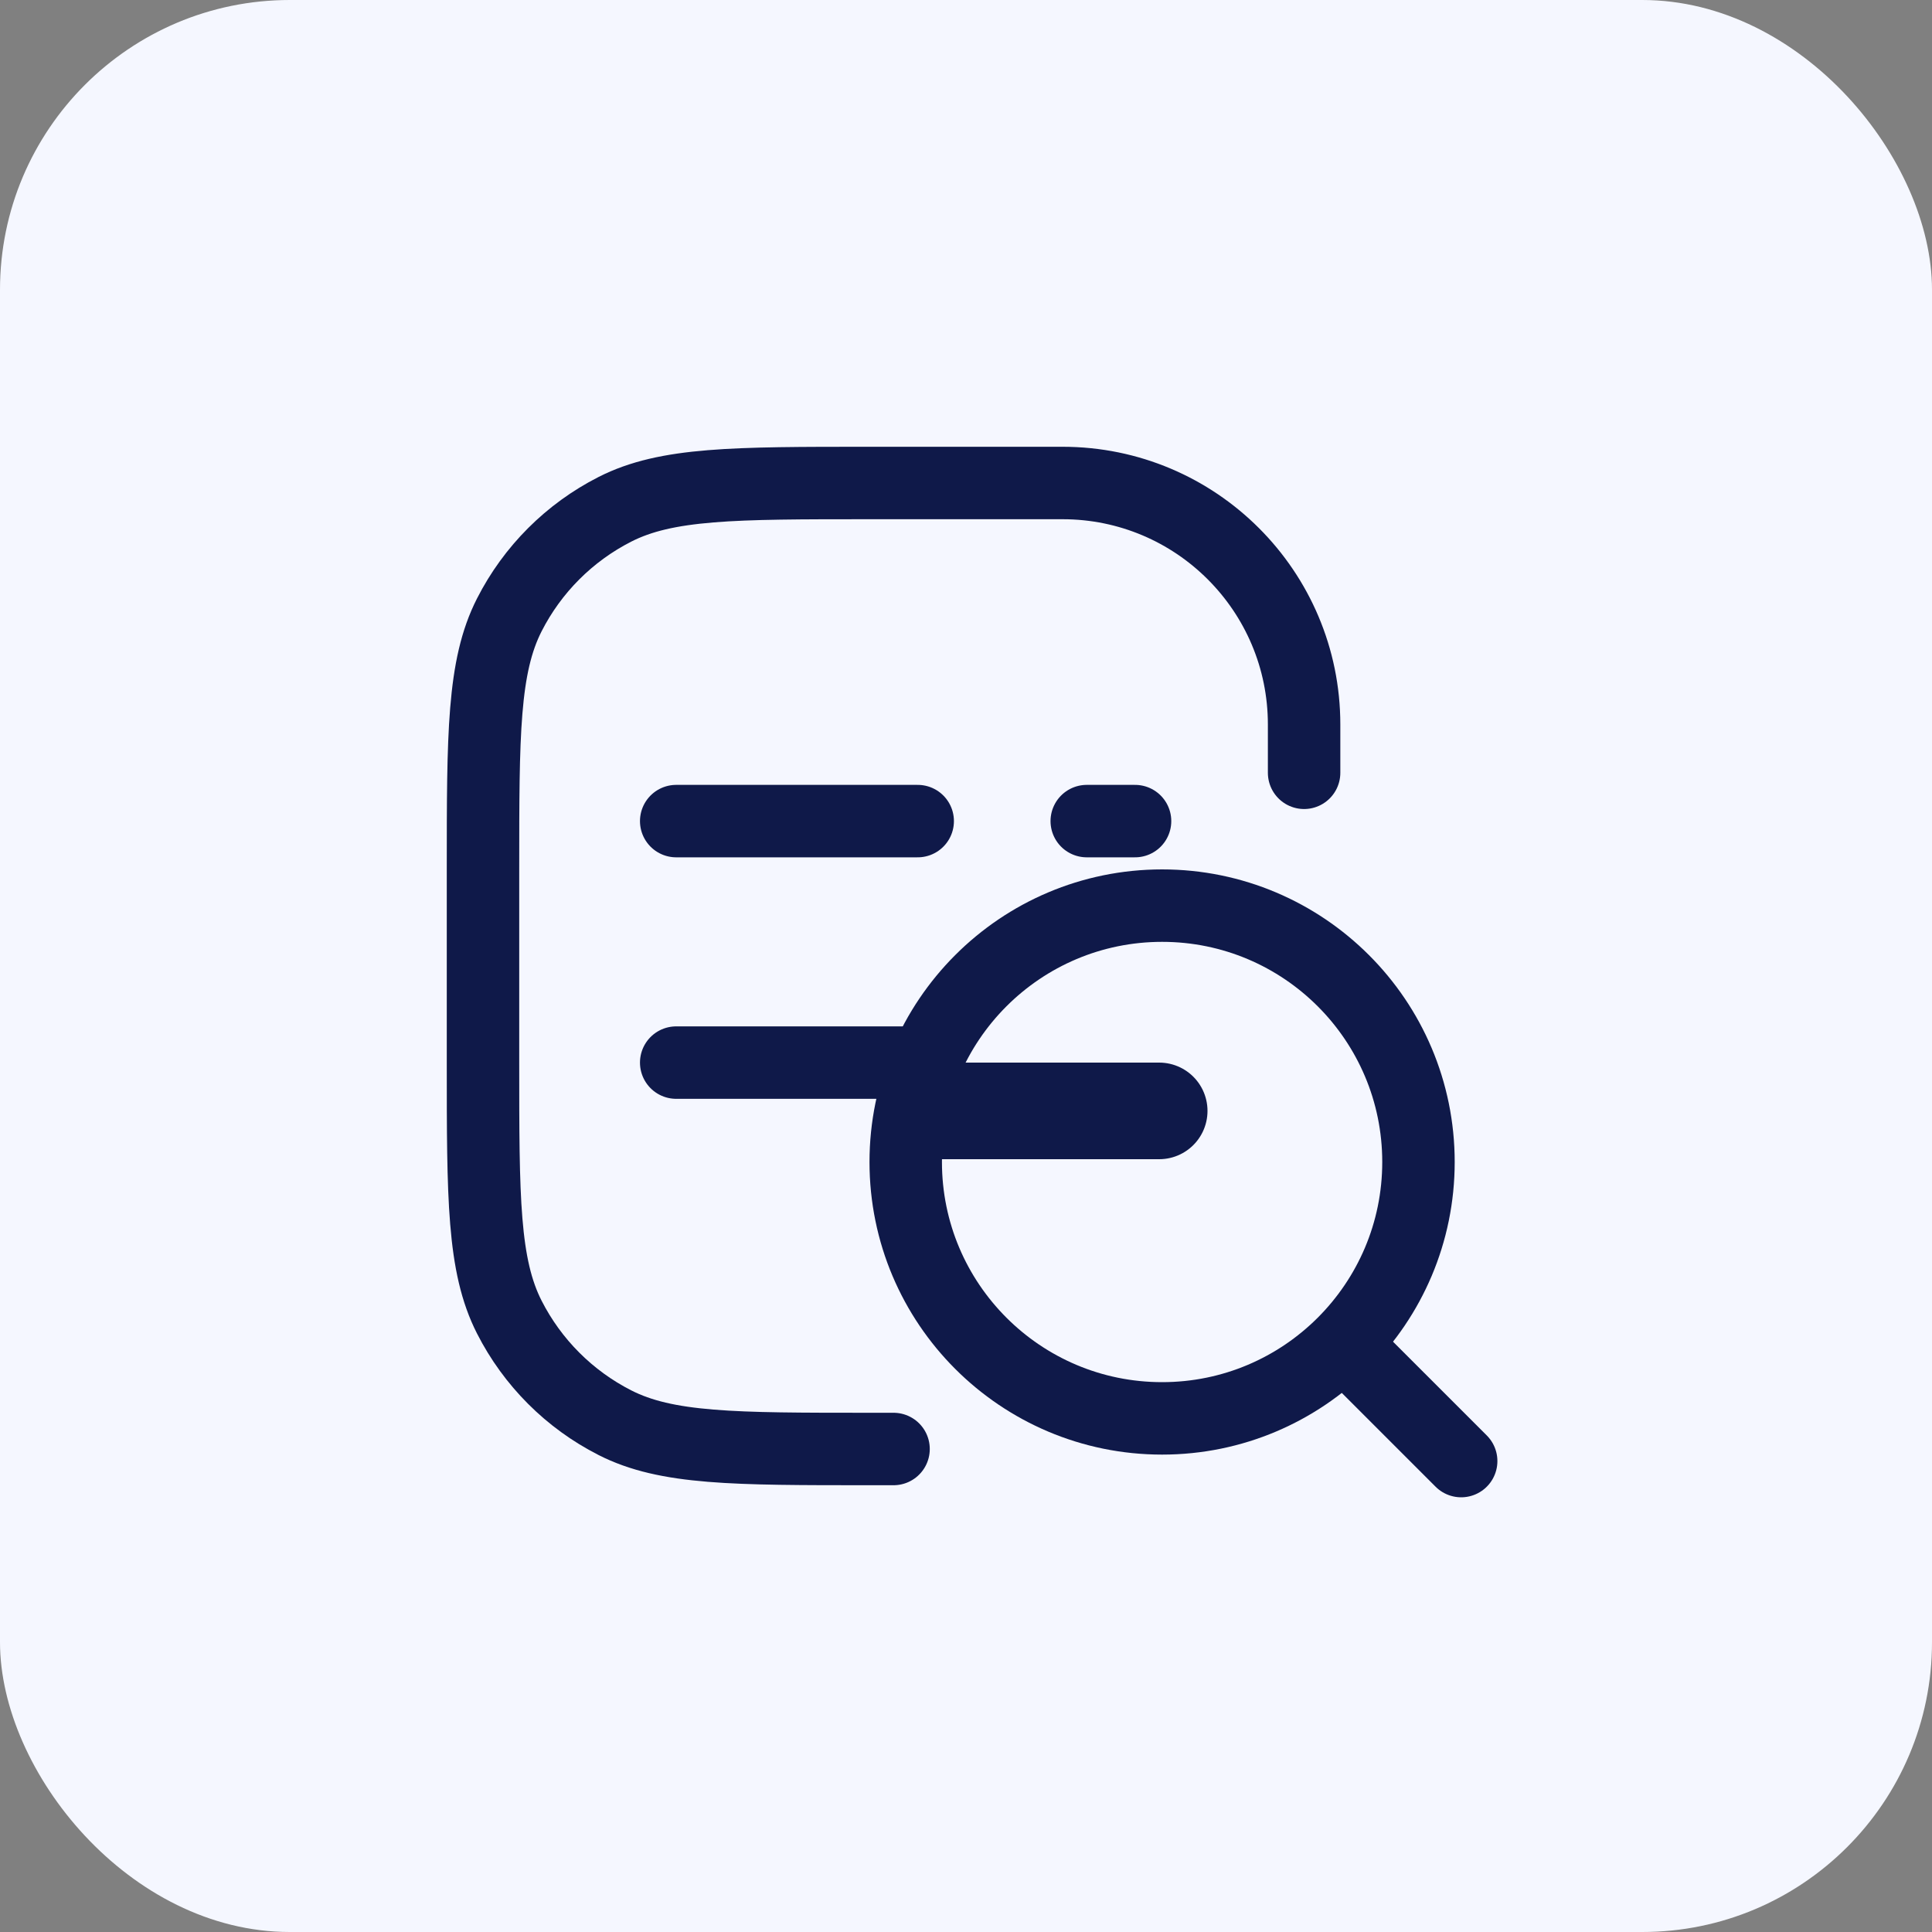
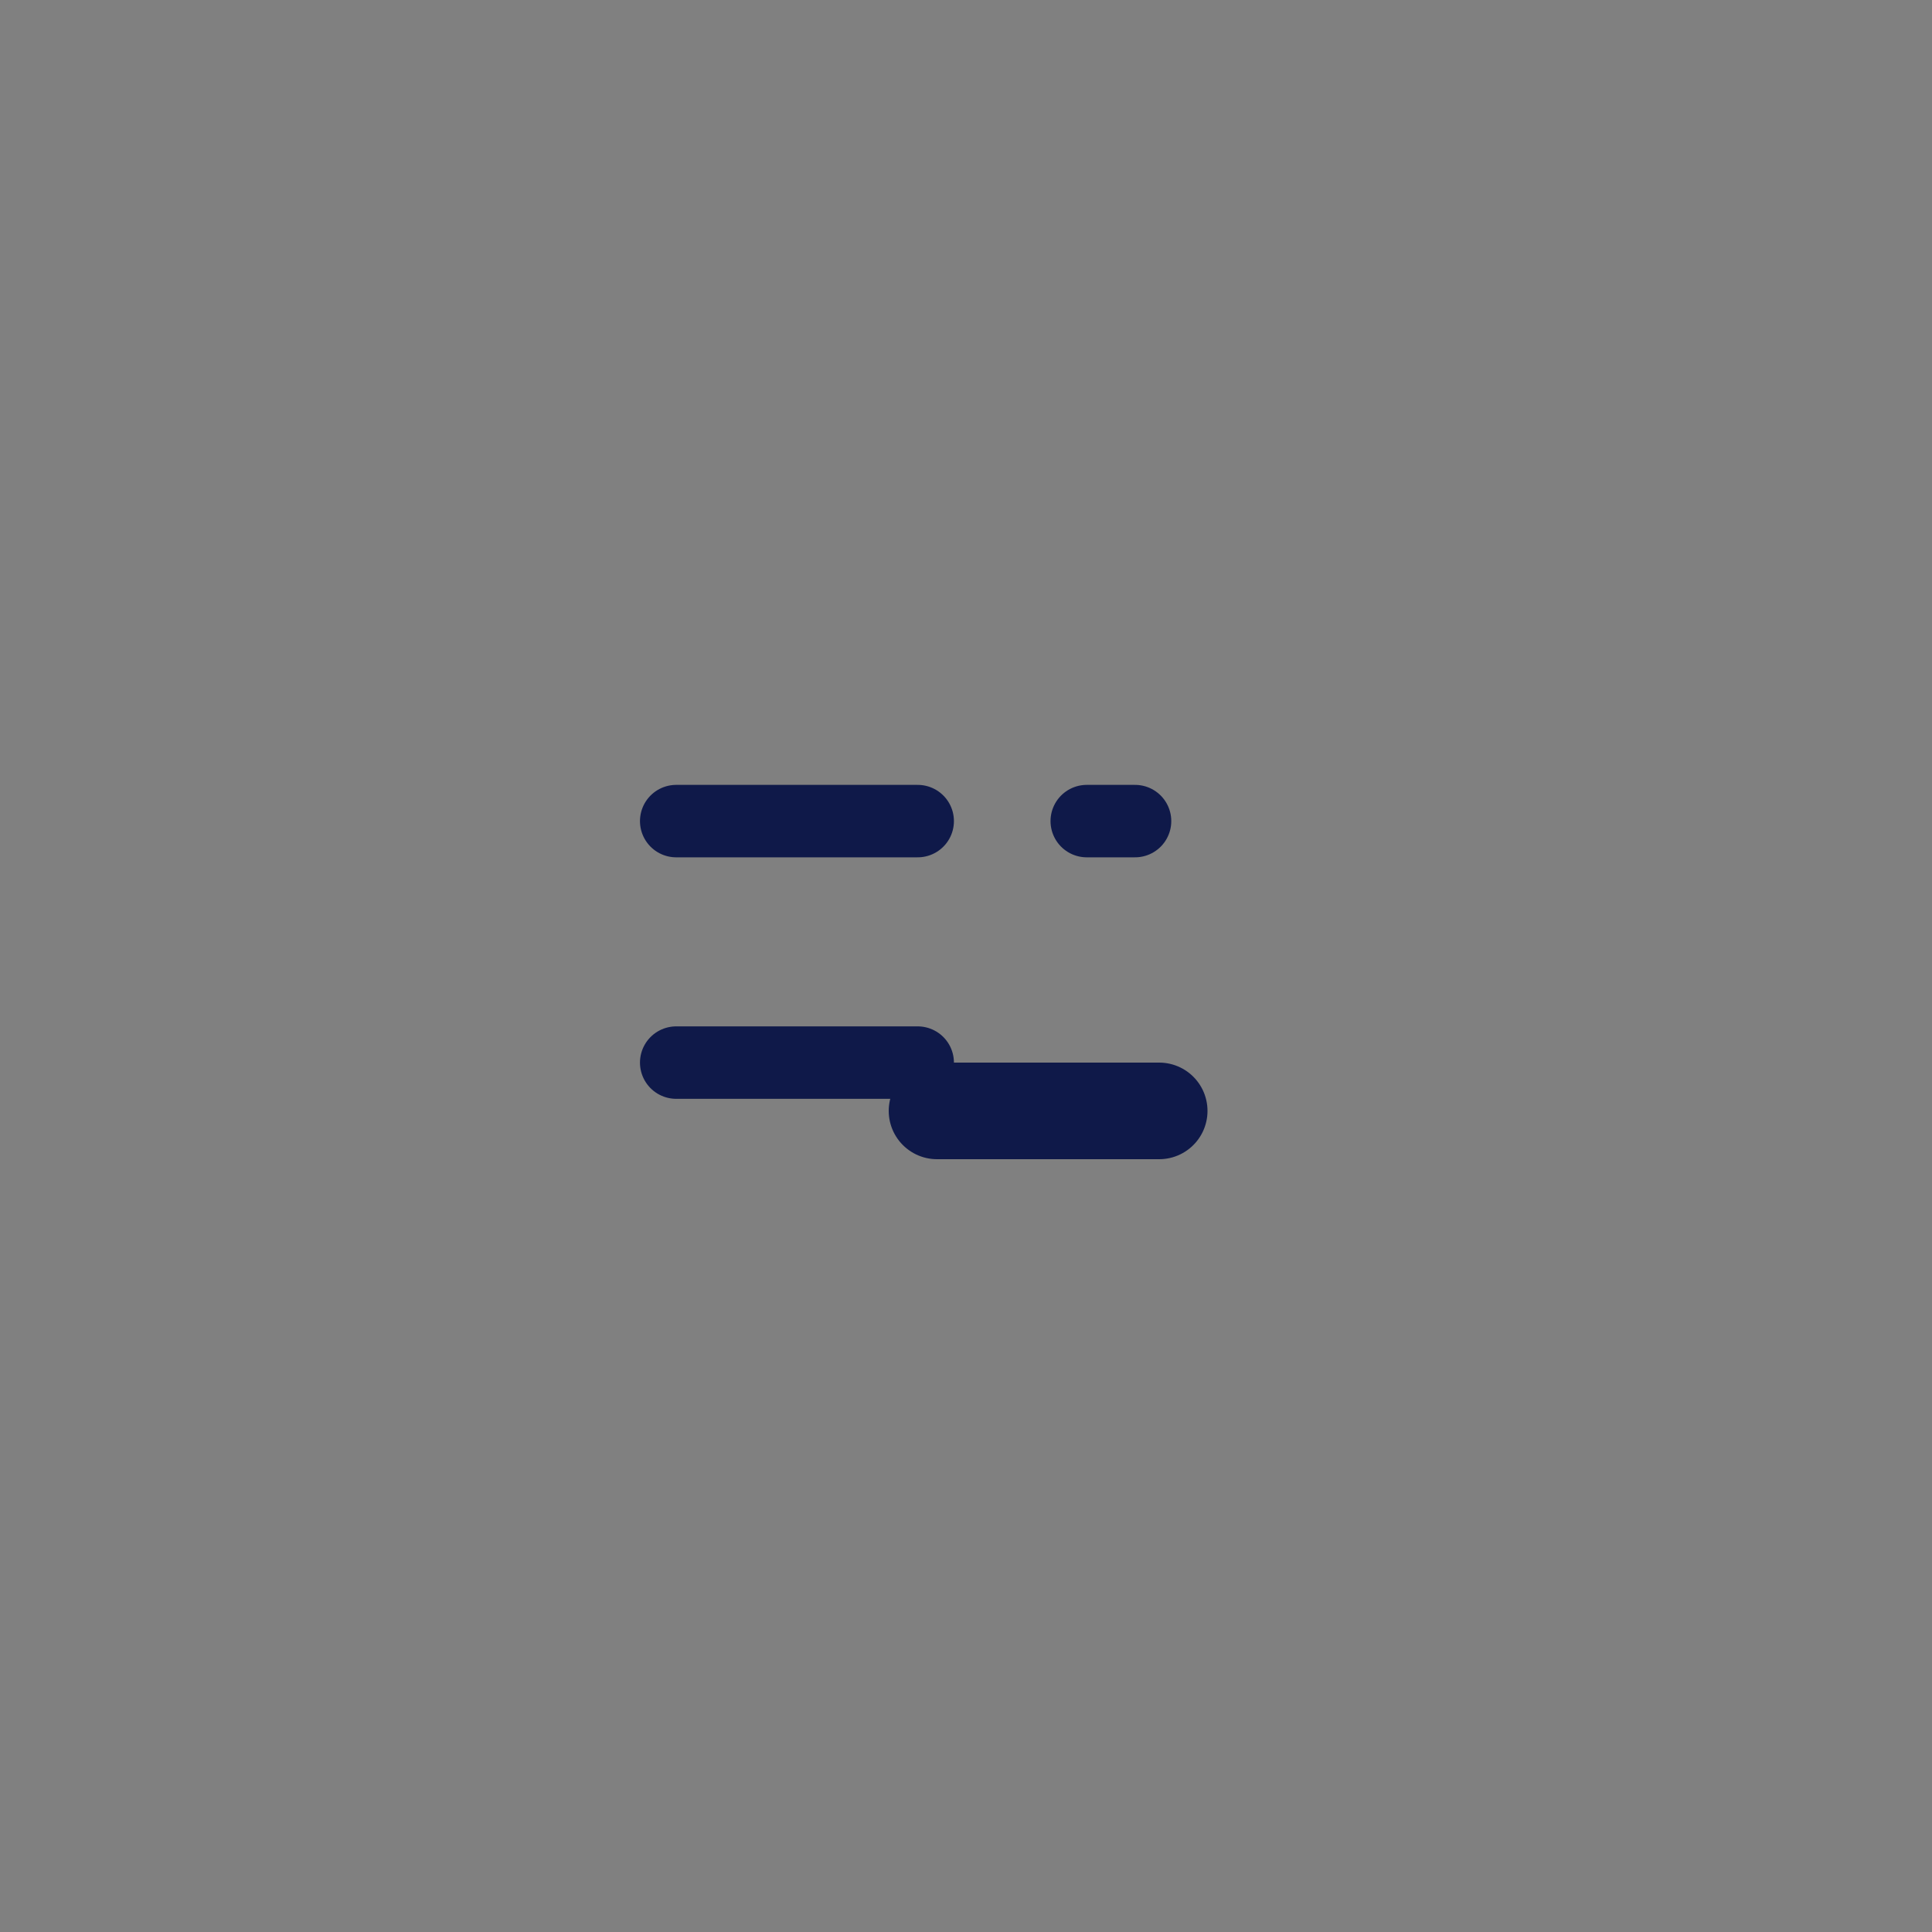
<svg xmlns="http://www.w3.org/2000/svg" width="40" height="40" viewBox="0 0 40 40" fill="none">
  <rect x="0" y="0" width="40" height="40" fill="#808080" stroke="none" />
-   <rect width="40" height="40" rx="6" fill="#F5F7FF" />
  <path d="M14 22L19 22" stroke="#0F1949" stroke-width="1.5" stroke-linecap="round" />
  <path d="M19.4 23L24 23" stroke="#0F1949" stroke-width="2" stroke-linecap="round" />
  <path d="M19 17H14" stroke="#0F1949" stroke-width="1.5" stroke-linecap="round" />
  <path d="M23.5 17L22.5 17" stroke="#0F1949" stroke-width="1.5" stroke-linecap="round" />
-   <path d="M27 16V15V15C27 12.239 24.761 10 22 10H18C15.2 10 13.8 10 12.73 10.545C11.789 11.024 11.024 11.789 10.545 12.73C10 13.8 10 15.2 10 18V22C10 24.8 10 26.2 10.545 27.27C11.024 28.211 11.789 28.976 12.73 29.455C13.8 30 15.2 30 18 30H18.5" stroke="#0F1949" stroke-width="1.5" stroke-linecap="round" />
-   <path d="M29.368 24.058C29.368 26.989 26.991 29.366 24.06 29.366C21.128 29.366 18.752 26.989 18.752 24.058C18.752 21.127 21.128 18.75 24.06 18.75C26.991 18.75 29.368 21.127 29.368 24.058Z" stroke="#0F1949" stroke-width="1.5" stroke-linecap="round" />
-   <path d="M27.893 27.891L30.252 30.25" stroke="#0F1949" stroke-width="1.5" stroke-linecap="round" stroke-linejoin="round" />
</svg>